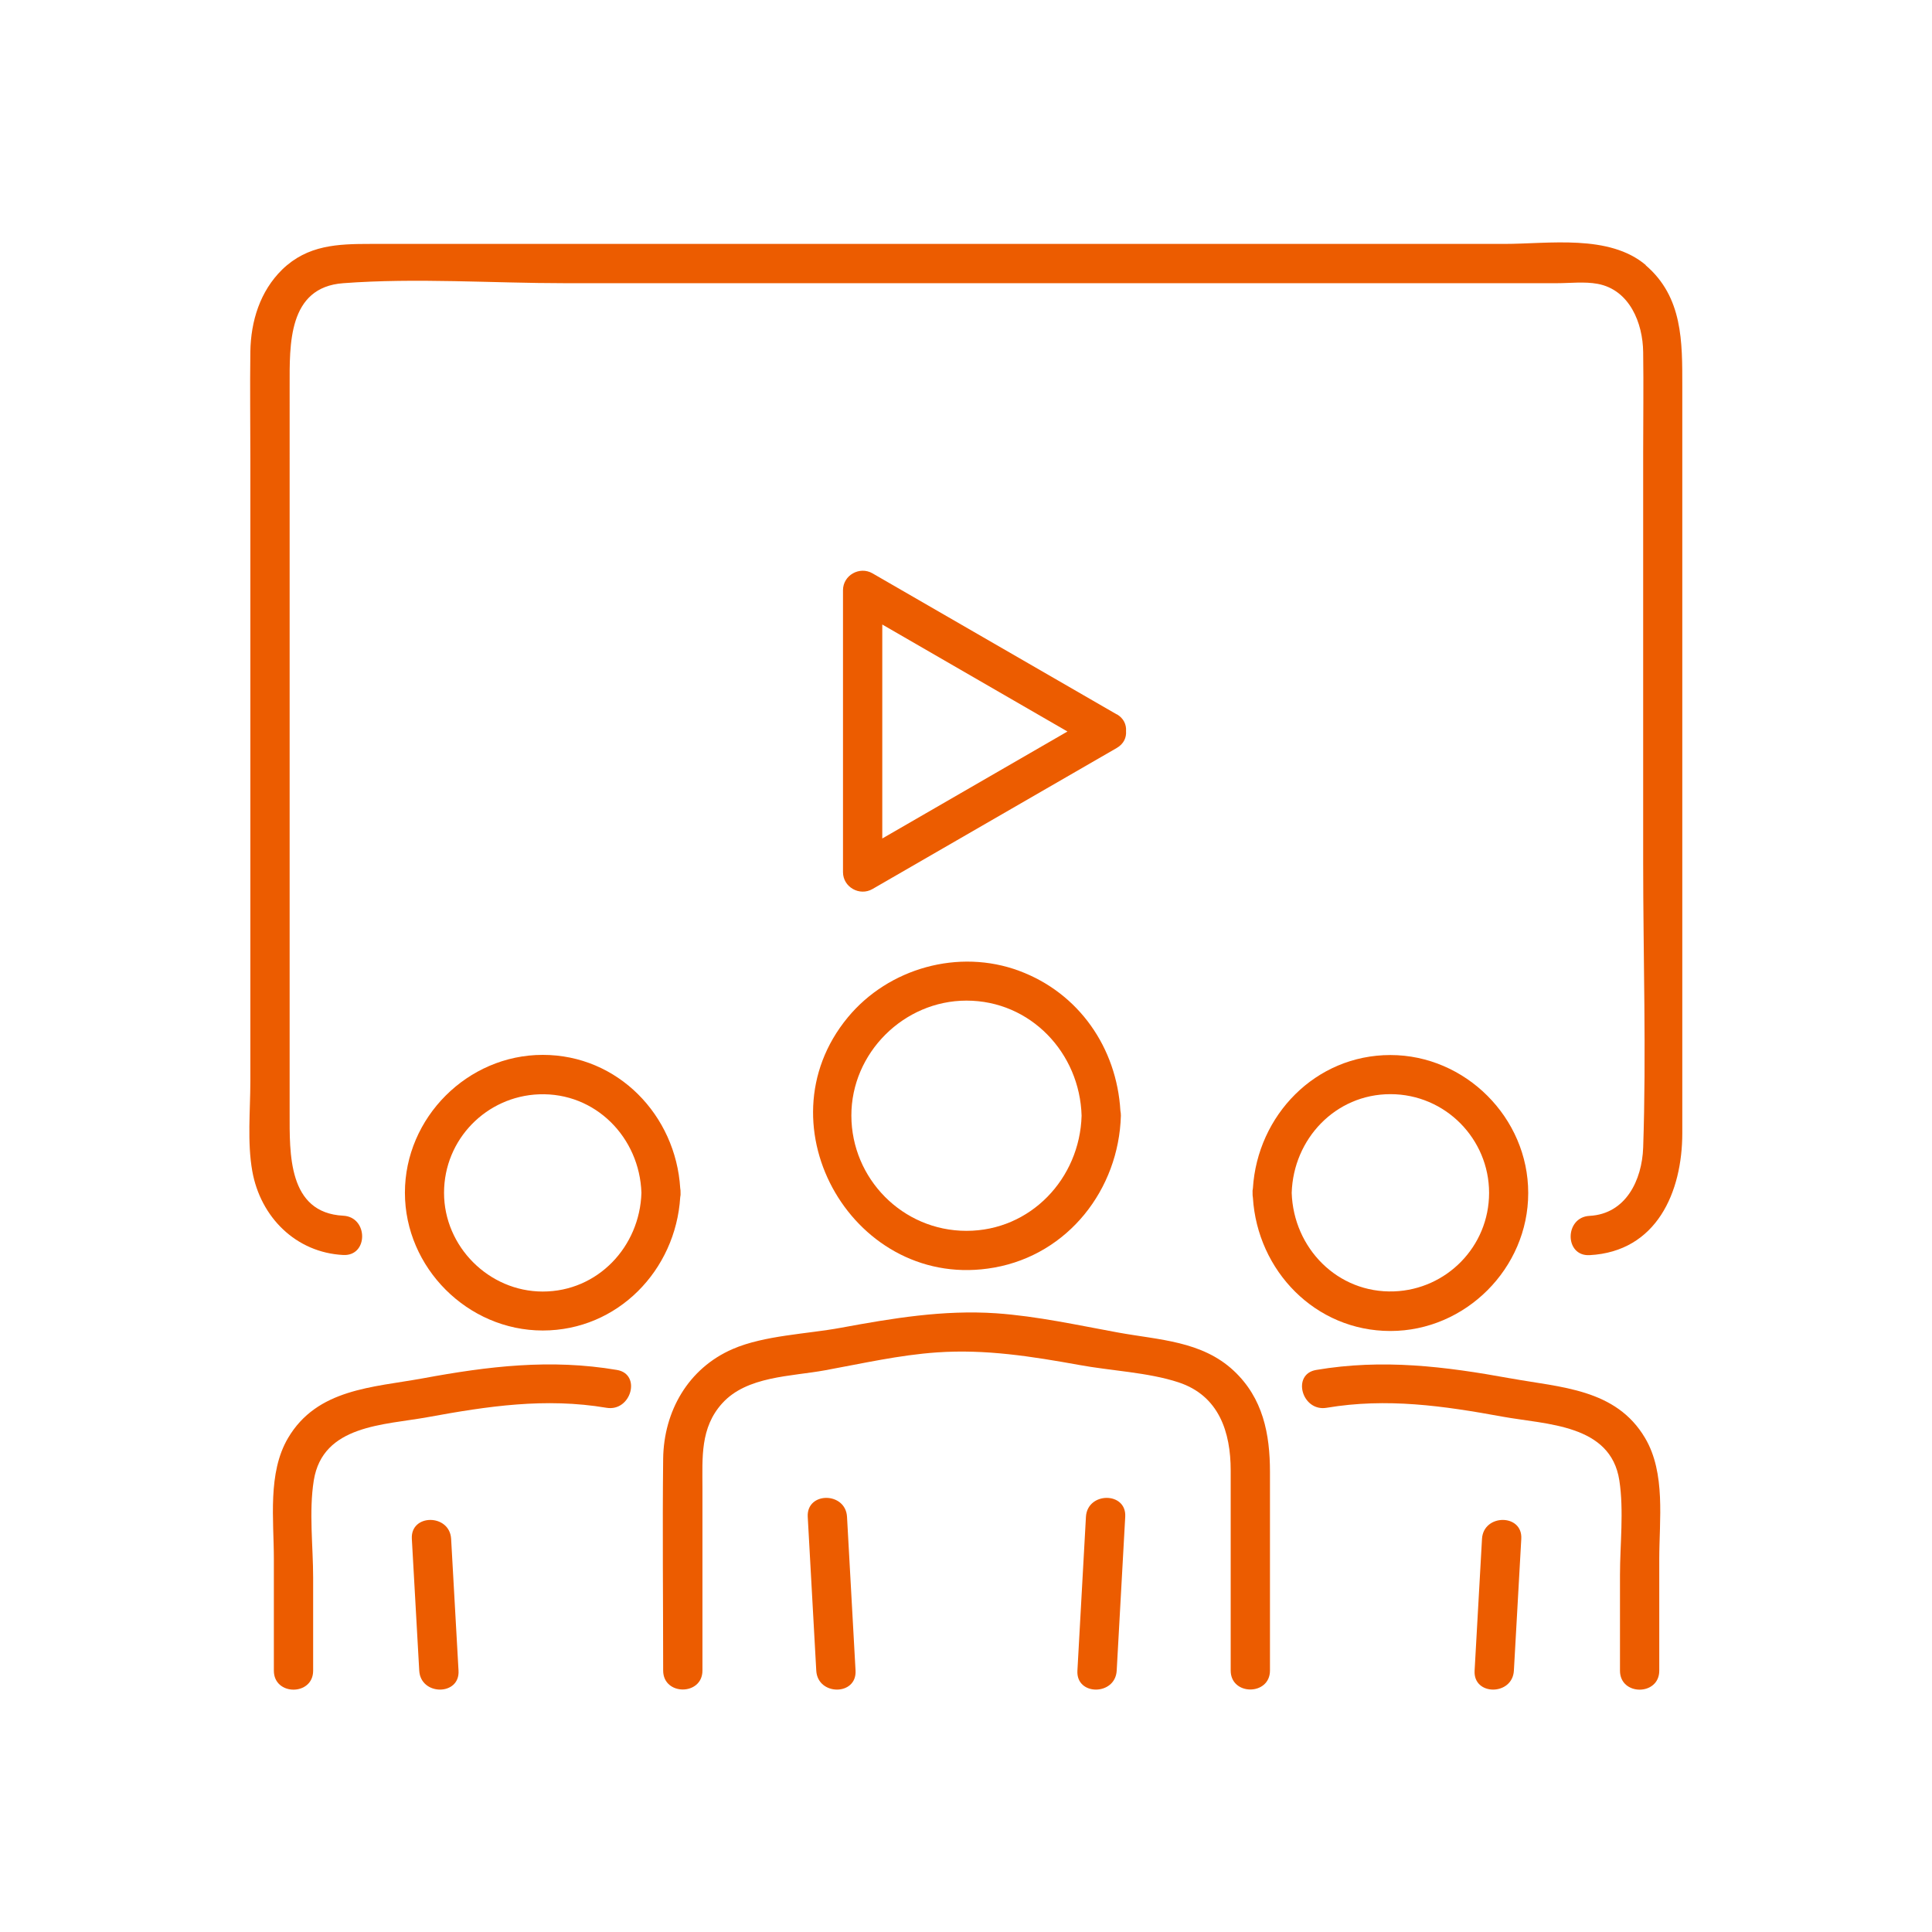
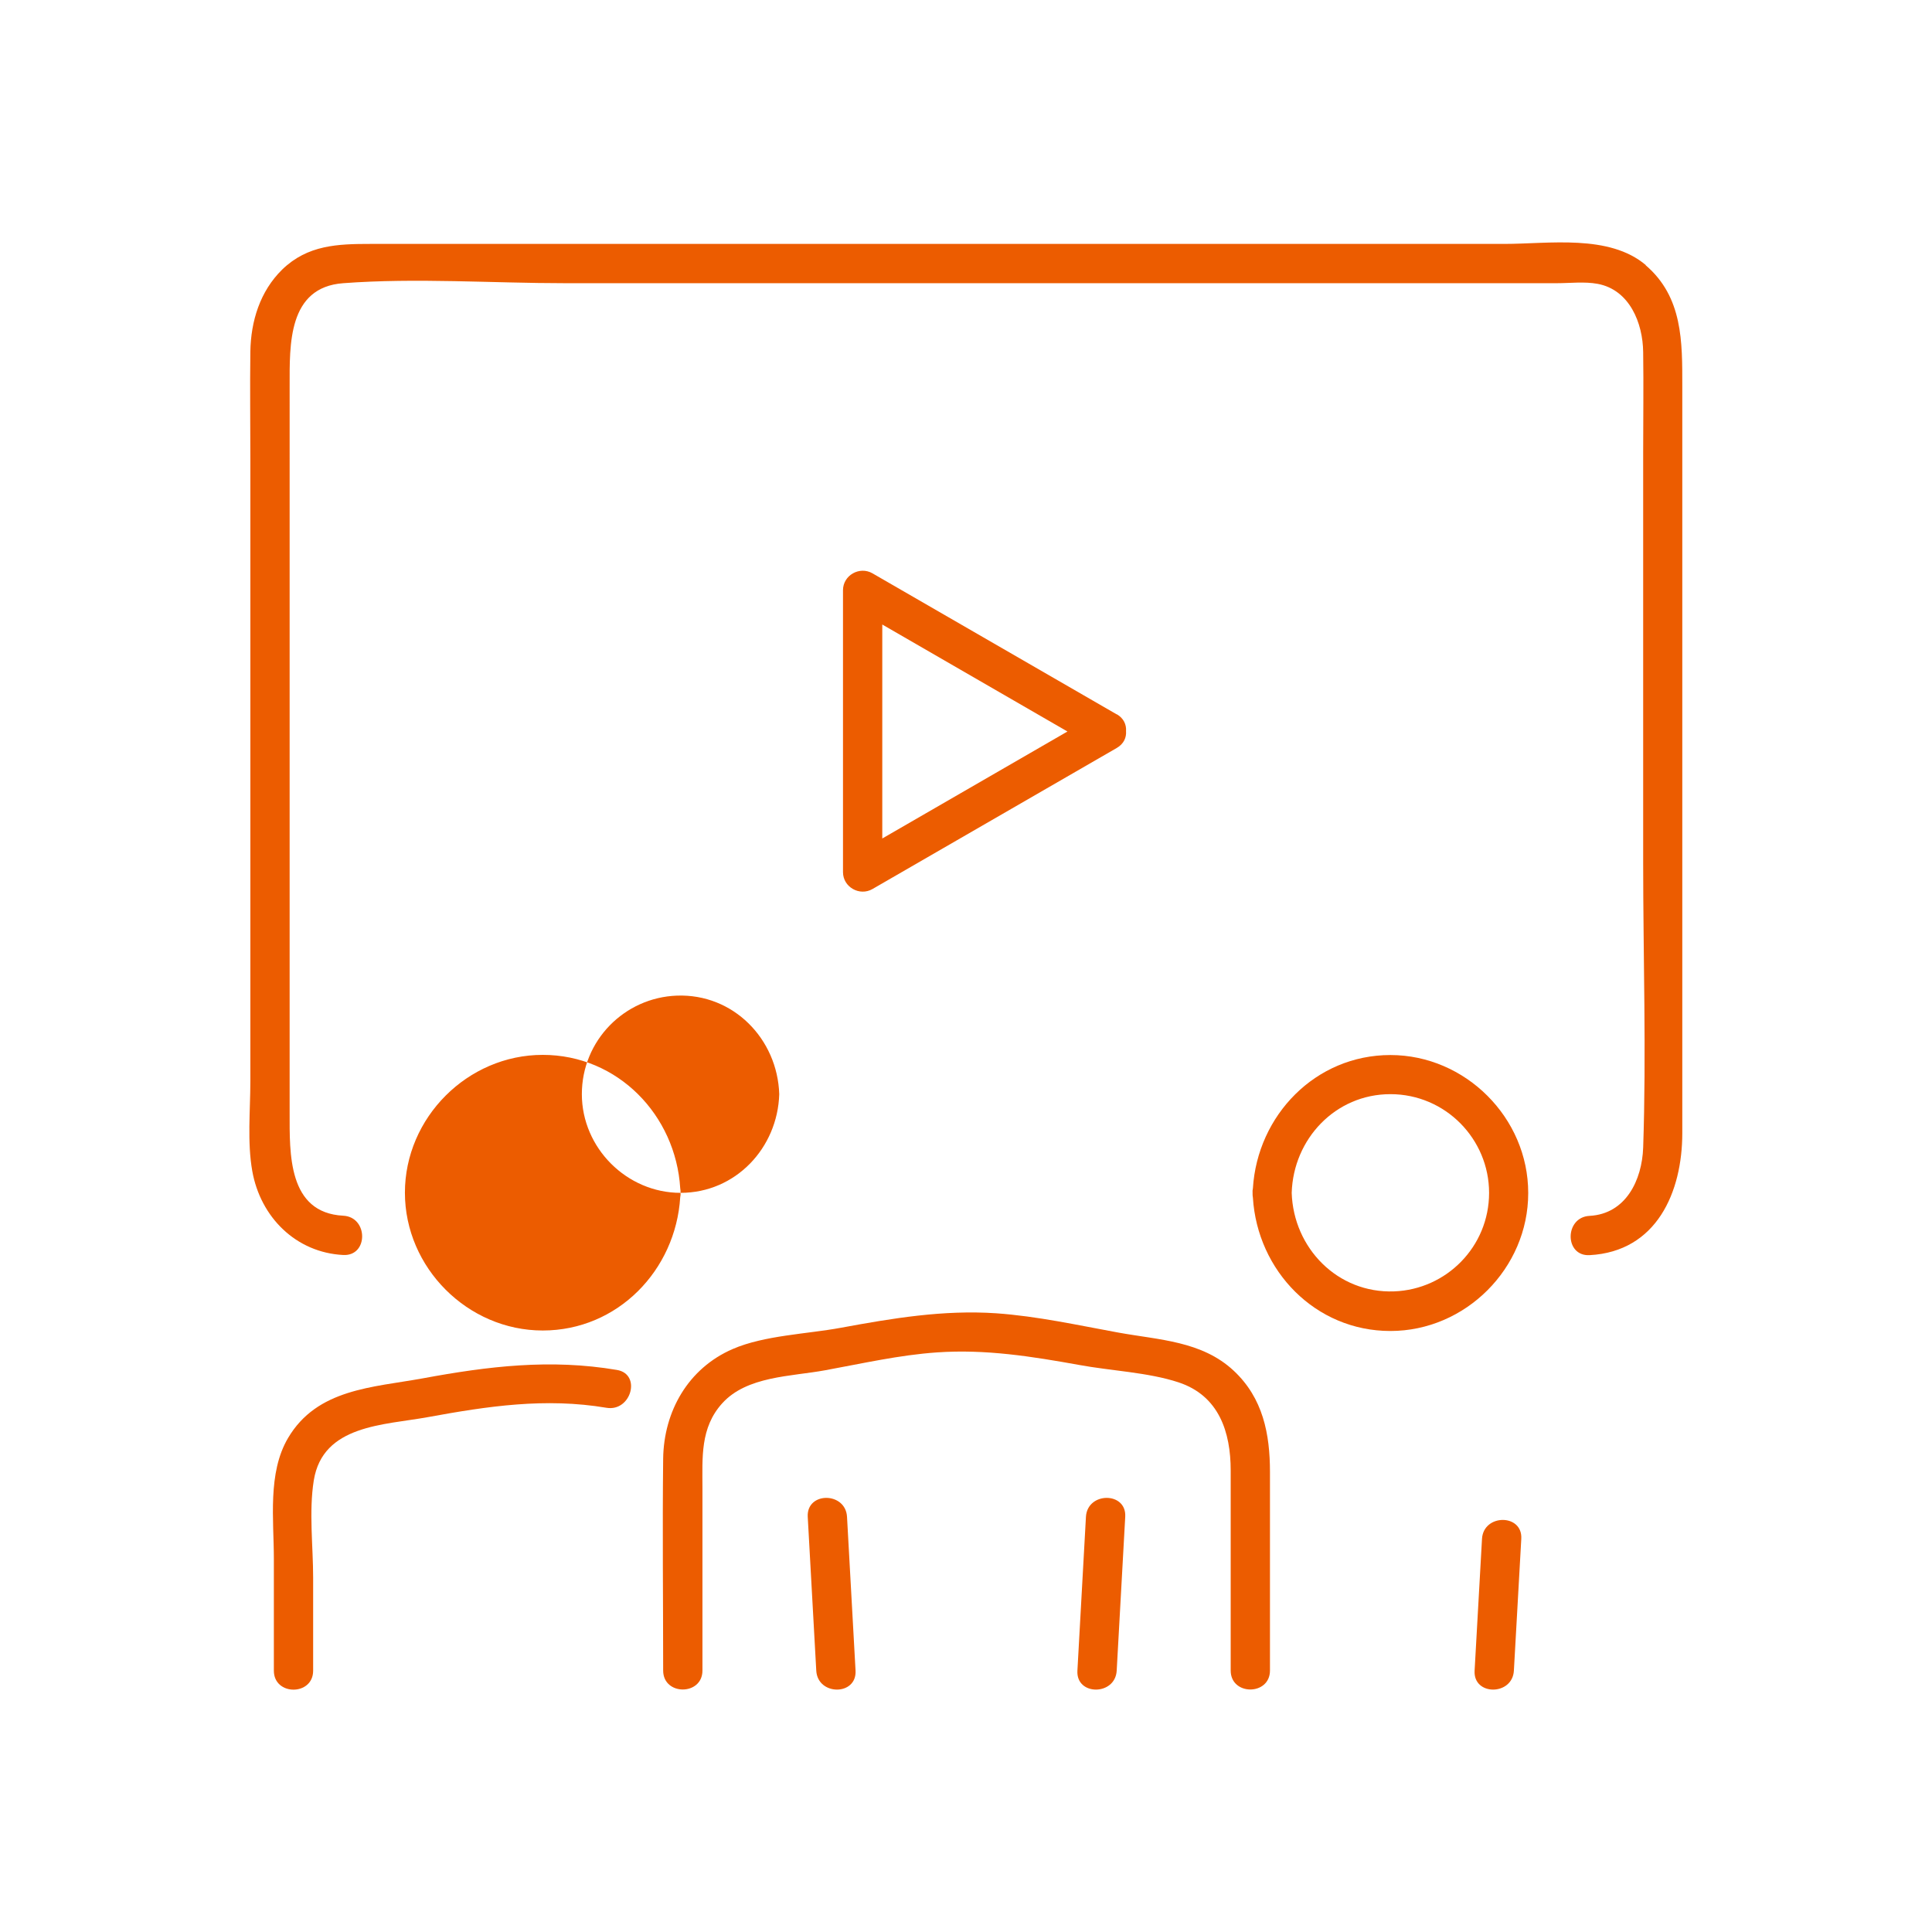
<svg xmlns="http://www.w3.org/2000/svg" id="Layer_1" data-name="Layer 1" viewBox="0 0 120 120">
  <defs>
    <style>
      .cls-1 {
        fill: #ec5c00;
      }
    </style>
  </defs>
  <path class="cls-1" d="M69.36,44.37c-5.06-2.92-10.11-5.84-15.17-8.76-.8-.46-1.83.12-1.83,1.05v17.51c0,.93,1.03,1.51,1.83,1.05,5.06-2.92,10.11-5.84,15.17-8.76.45-.26.61-.66.58-1.05.03-.39-.14-.8-.58-1.05ZM66.31,45.43c-3.84,2.22-7.67,4.43-11.51,6.65v-13.29c3.84,2.22,7.67,4.43,11.51,6.65Z" />
  <path class="cls-1" d="M102.23,16.47c-2.28-1.94-6.03-1.32-8.8-1.32H23.02c-2.04,0-3.91.06-5.49,1.59-1.38,1.35-1.95,3.21-1.98,5.1-.03,2.21,0,4.43,0,6.64v38.68c0,1.81-.2,3.78.12,5.58.51,2.86,2.71,5.06,5.65,5.21,1.57.08,1.56-2.36,0-2.44-3.45-.18-3.33-3.88-3.33-6.4V23.98c0-2.55-.12-6.14,3.33-6.39,4.53-.34,9.24,0,13.79,0h61.58c.81,0,1.73-.11,2.54.04,1.99.37,2.81,2.44,2.83,4.24.03,2.09,0,4.17,0,6.26v25.44c0,5.89.2,11.82,0,17.71-.07,2.01-1.07,4.12-3.33,4.24-1.56.08-1.57,2.52,0,2.44,4.17-.22,5.76-3.92,5.76-7.58V23.98c0-2.74.04-5.53-2.28-7.51Z" />
  <path class="cls-1" d="M67.45,94.21c-.18,3.19-.35,6.37-.53,9.56-.09,1.57,2.35,1.56,2.44,0,.18-3.19.35-6.37.53-9.56.09-1.57-2.35-1.56-2.44,0Z" />
  <path class="cls-1" d="M50.17,94.21c.18,3.19.35,6.37.53,9.56.09,1.56,2.52,1.57,2.44,0-.18-3.19-.35-6.37-.53-9.56-.09-1.56-2.52-1.57-2.44,0Z" />
  <path class="cls-1" d="M69.47,82.77c-2.52-.46-5.04-1.02-7.6-1.2-3.28-.22-6.44.31-9.64.9-2.11.39-4.76.47-6.72,1.32-2.77,1.2-4.28,3.87-4.32,6.81-.05,4.39,0,8.78,0,13.16,0,1.57,2.44,1.57,2.44,0v-11.33c0-1.88-.15-3.75,1.23-5.27,1.53-1.69,4.26-1.66,6.39-2.05,2.3-.42,4.62-.95,6.95-1.11,3.01-.21,5.89.25,8.83.78,1.94.36,4.3.46,6.17,1.08,2.52.83,3.24,3.1,3.24,5.47v12.43c0,1.57,2.44,1.57,2.44,0v-12.33c0-2.36-.43-4.59-2.25-6.29-1.98-1.85-4.63-1.91-7.16-2.37Z" />
-   <path class="cls-1" d="M61.76,78.73c4.59-.82,7.73-4.86,7.86-9.43,0-.11-.01-.22-.03-.31-.23-3.9-2.57-7.31-6.29-8.69-3.74-1.39-8.1-.18-10.64,2.89-5.59,6.76.47,17.09,9.1,15.54ZM60.03,62.15c3.98,0,7.04,3.25,7.15,7.15-.11,3.9-3.17,7.15-7.15,7.15s-7.14-3.25-7.15-7.15c-.01-3.9,3.26-7.15,7.15-7.15Z" />
  <path class="cls-1" d="M92.05,95.58c-.15,2.73-.31,5.46-.46,8.19-.09,1.57,2.35,1.56,2.44,0,.15-2.73.31-5.46.46-8.19.09-1.57-2.35-1.56-2.44,0Z" />
-   <path class="cls-1" d="M93.8,85.61c-4.06-.74-7.92-1.22-12.05-.52-1.54.26-.89,2.61.65,2.35,3.74-.63,7.26-.12,10.92.55,2.74.5,6.72.46,7.26,3.96.29,1.89.04,3.98.04,5.88v5.94c0,1.57,2.44,1.57,2.44,0v-6.94c0-2.42.41-5.33-.88-7.51-1.81-3.07-5.25-3.14-8.37-3.71Z" />
  <path class="cls-1" d="M94.92,74.09c0-4.66-3.9-8.56-8.56-8.56s-8.26,3.75-8.54,8.28c-.02.09-.03.19-.02.29,0,.1,0,.2.02.29.28,4.53,3.87,8.28,8.54,8.28s8.56-3.9,8.56-8.56ZM80.23,74.09c.1-3.34,2.71-6.13,6.13-6.13s6.13,2.79,6.13,6.13-2.65,6-5.9,6.12c-3.51.13-6.25-2.69-6.36-6.12Z" />
-   <path class="cls-1" d="M25.58,95.58c.15,2.73.31,5.46.46,8.19.09,1.56,2.53,1.57,2.44,0-.15-2.73-.31-5.46-.46-8.19-.09-1.56-2.53-1.57-2.44,0Z" />
  <path class="cls-1" d="M38.32,85.09c-4.13-.7-7.99-.23-12.05.52-3.12.57-6.57.64-8.38,3.71-1.28,2.17-.88,5.09-.88,7.51v6.94c0,1.57,2.44,1.57,2.44,0v-5.77c0-1.95-.27-4.11.04-6.05.56-3.46,4.36-3.43,7.09-3.93,3.72-.68,7.29-1.22,11.09-.58,1.53.26,2.19-2.09.65-2.35Z" />
-   <path class="cls-1" d="M42.27,74.09c0-.1,0-.2-.02-.29-.28-4.53-3.87-8.28-8.54-8.28s-8.56,3.9-8.56,8.56,3.9,8.56,8.56,8.56,8.26-3.75,8.54-8.28c.02-.09.03-.19.02-.29ZM33.71,80.22c-3.34,0-6.13-2.79-6.13-6.13s2.65-6,5.9-6.12c3.51-.13,6.25,2.69,6.36,6.12-.1,3.34-2.71,6.13-6.13,6.13Z" />
+   <path class="cls-1" d="M42.27,74.09c0-.1,0-.2-.02-.29-.28-4.53-3.87-8.28-8.54-8.28s-8.56,3.9-8.56,8.56,3.9,8.56,8.56,8.56,8.26-3.75,8.54-8.28c.02-.09.03-.19.02-.29Zc-3.34,0-6.13-2.79-6.13-6.13s2.65-6,5.9-6.12c3.51-.13,6.25,2.69,6.36,6.12-.1,3.34-2.71,6.13-6.13,6.13Z" />
</svg>